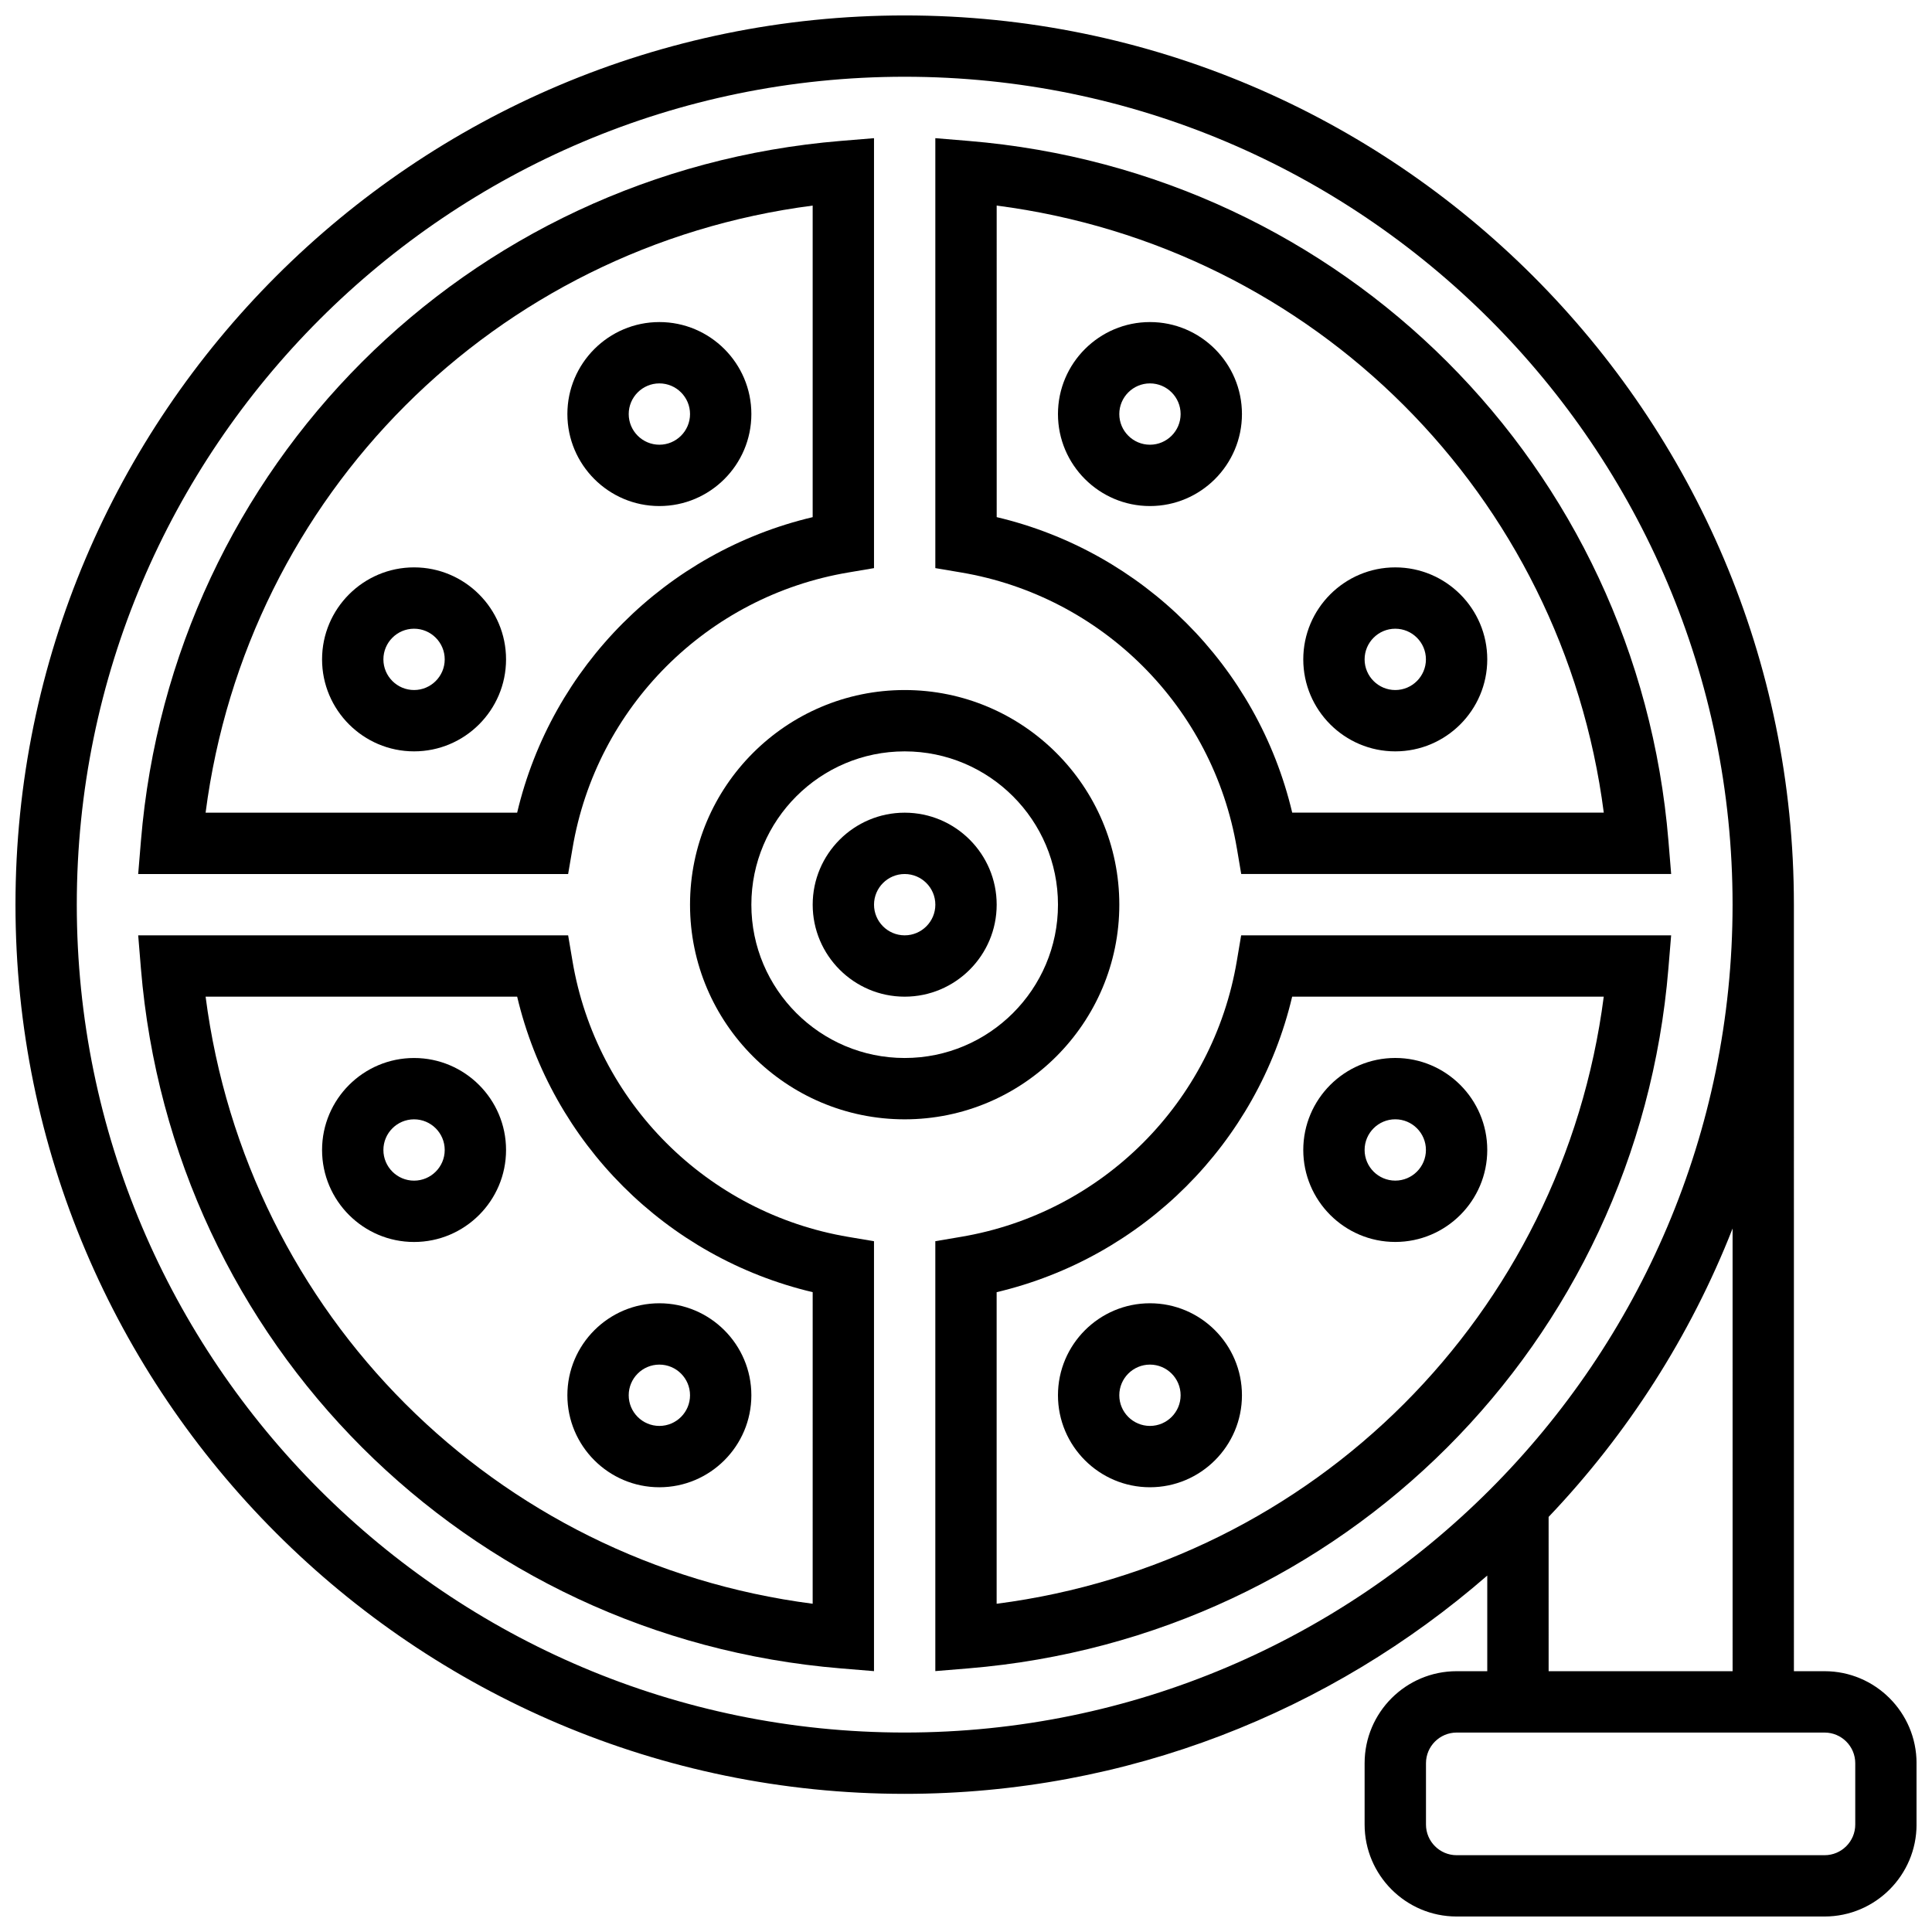
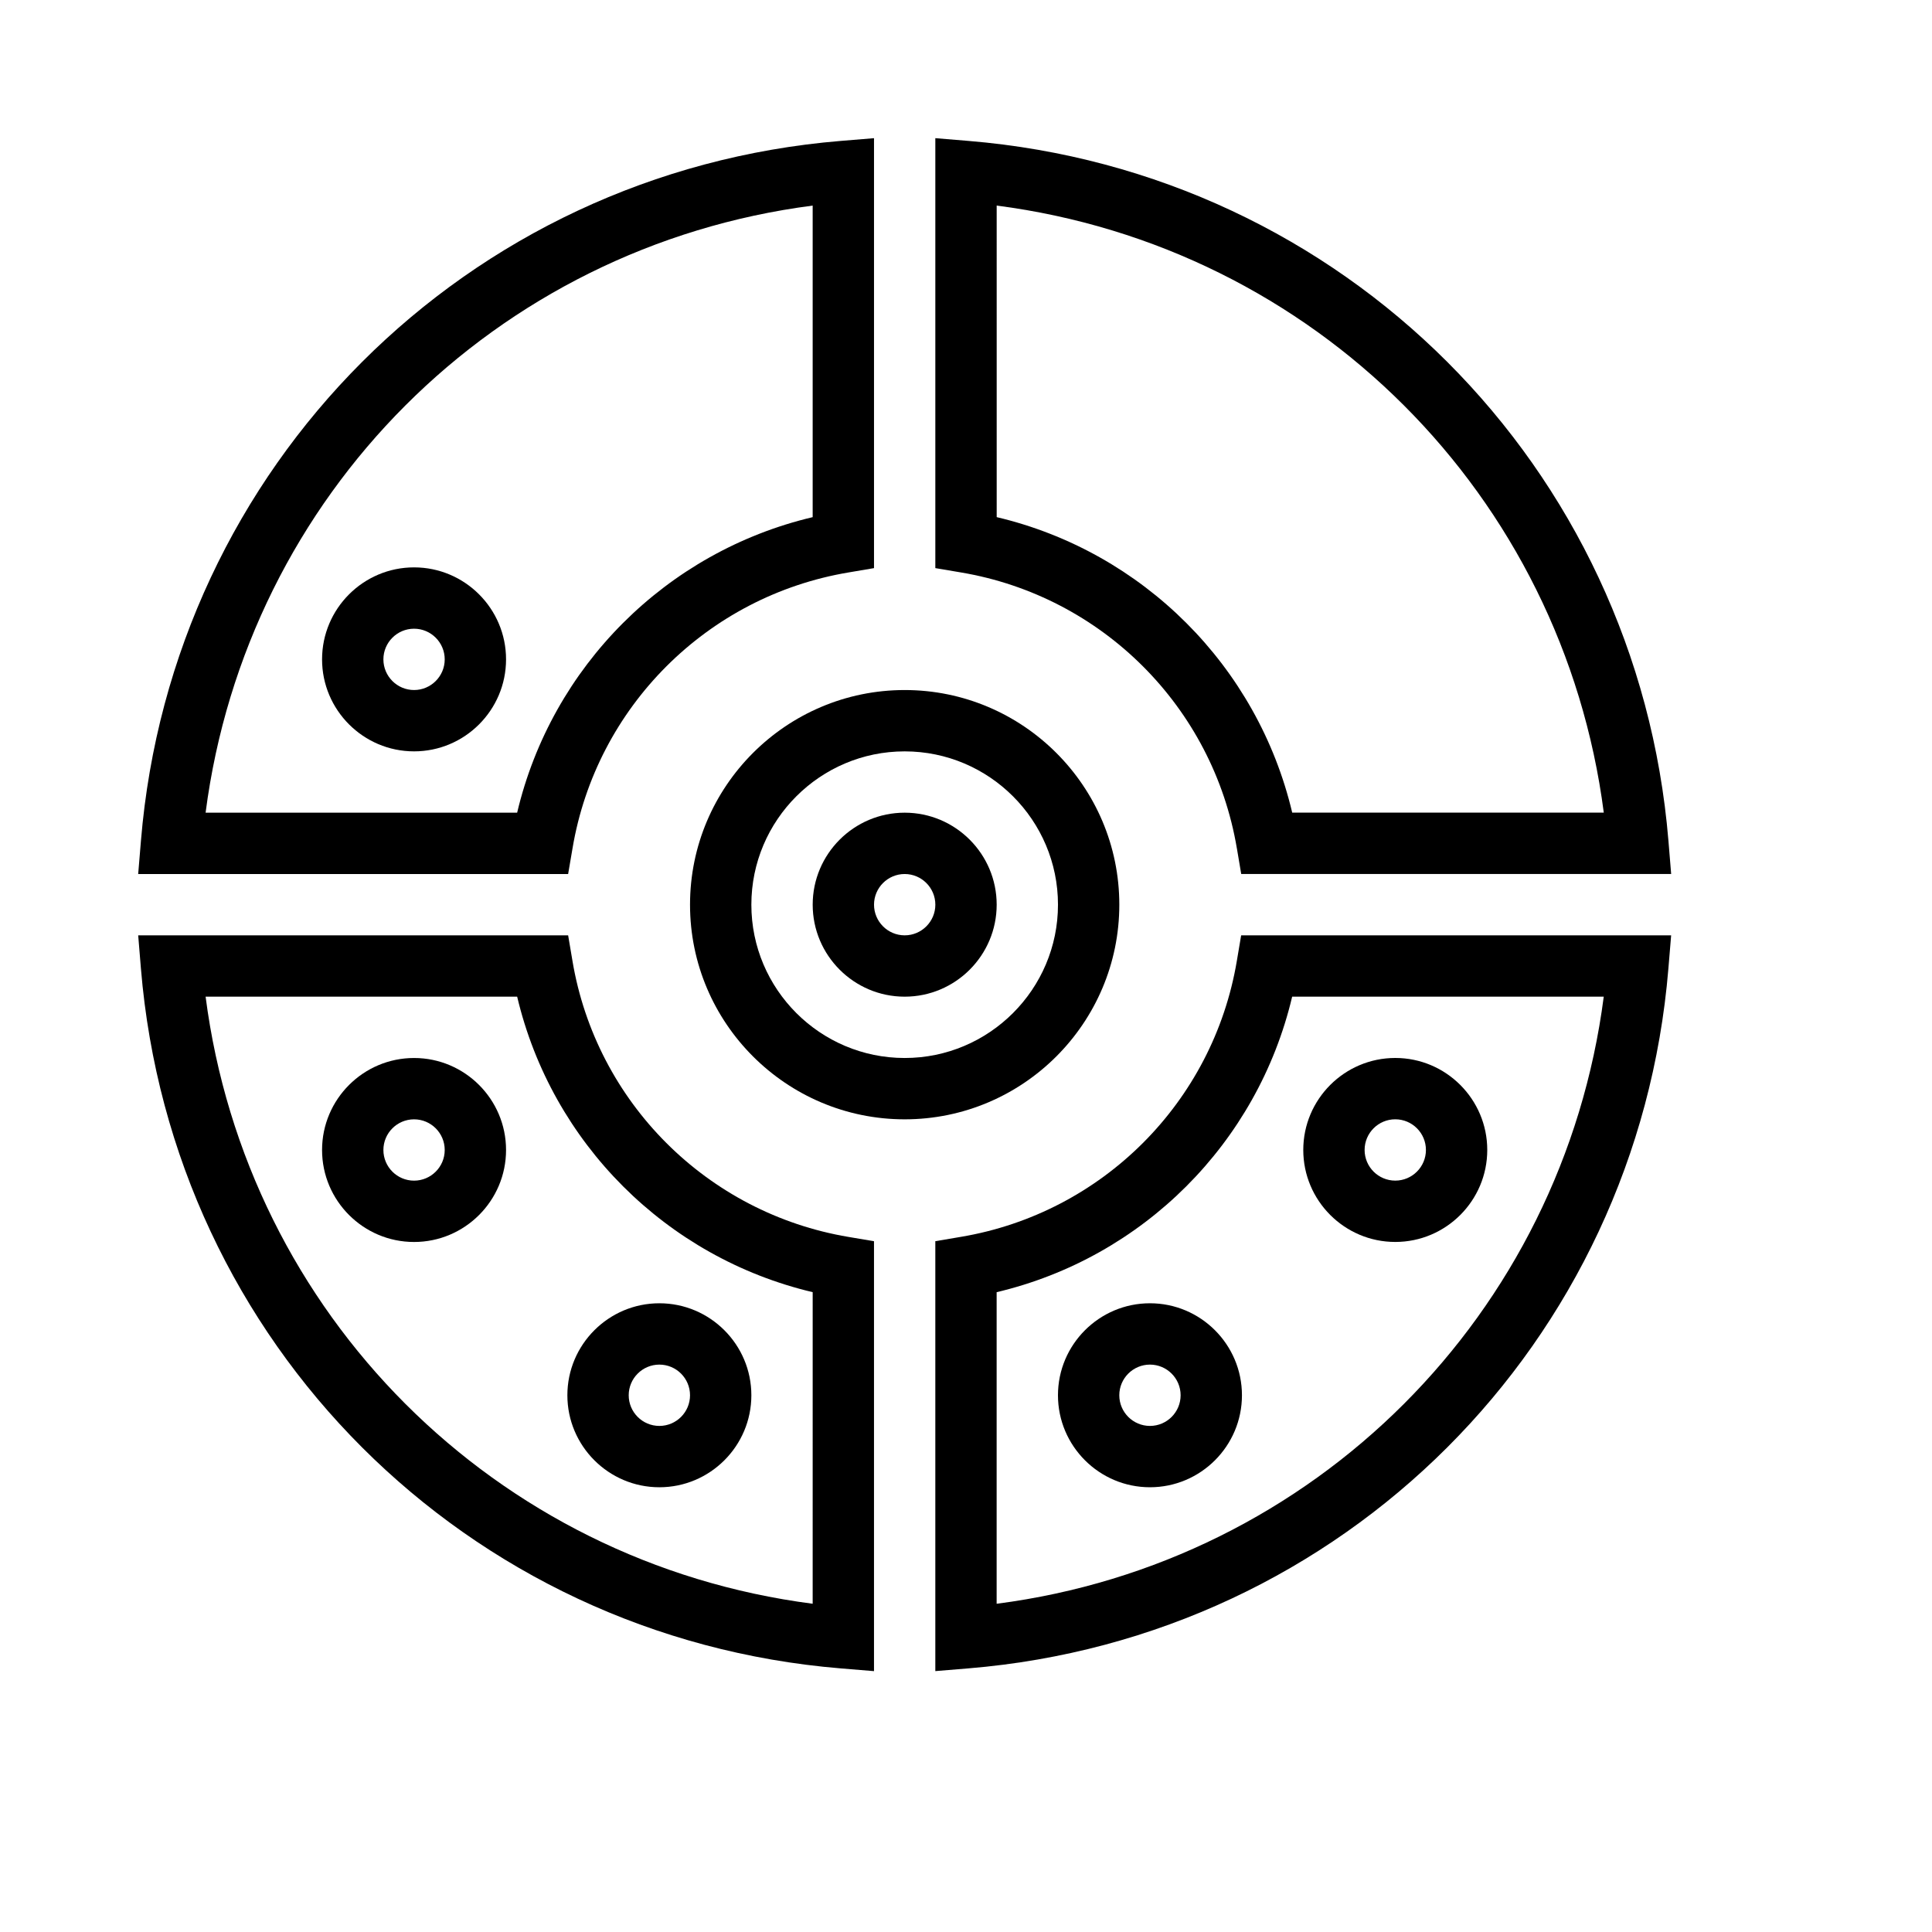
<svg xmlns="http://www.w3.org/2000/svg" width="800px" height="800px" version="1.1" viewBox="144 144 512 512">
  <defs>
    <clipPath id="a">
-       <path d="m148.09 148.09h503.81v503.81h-503.81z" />
+       <path d="m148.09 148.09v503.81h-503.81z" />
    </clipPath>
  </defs>
  <path d="m440.63 383.75c0-31.367-25.516-56.883-56.883-56.883-31.367 0-56.883 25.516-56.883 56.883 0 31.359 25.516 56.883 56.883 56.883 31.367 0 56.883-25.523 56.883-56.883zm-56.883 40.629c-22.402 0-40.629-18.227-40.629-40.629s18.227-40.629 40.629-40.629 40.629 18.227 40.629 40.629-18.227 40.629-40.629 40.629z" />
  <path d="m383.75 359.37c-13.441 0-24.379 10.938-24.379 24.379s10.938 24.379 24.379 24.379 24.379-10.938 24.379-24.379-10.938-24.379-24.379-24.379zm0 32.504c-4.477 0-8.125-3.648-8.125-8.125 0-4.477 3.648-8.125 8.125-8.125 4.477 0 8.125 3.648 8.125 8.125 0 4.477-3.648 8.125-8.125 8.125z" />
  <path d="m471.79 368.84 1.145 6.777h113.94l-0.723-8.801c-8.207-99.266-86.207-177.27-185.48-185.47l-8.801-0.73v113.94l6.777 1.145c37.445 6.301 66.836 35.691 73.137 73.137zm-63.66-170.36c84.184 10.895 149.99 76.699 160.89 160.88h-82.57c-9.168-38.77-39.551-69.152-78.316-78.316z" />
-   <path d="m473.13 253.73c0-13.441-10.938-24.379-24.379-24.379s-24.379 10.938-24.379 24.379c0 13.441 10.938 24.379 24.379 24.379s24.379-10.938 24.379-24.379zm-24.379 8.125c-4.477 0-8.125-3.648-8.125-8.125 0-4.477 3.648-8.125 8.125-8.125 4.477 0 8.125 3.648 8.125 8.125 0 4.477-3.648 8.125-8.125 8.125z" />
-   <path d="m513.76 343.12c13.441 0 24.379-10.938 24.379-24.379 0-13.441-10.938-24.379-24.379-24.379-13.441 0-24.379 10.938-24.379 24.379 0 13.441 10.938 24.379 24.379 24.379zm0-32.504c4.477 0 8.125 3.648 8.125 8.125 0 4.477-3.648 8.125-8.125 8.125-4.477 0-8.125-3.648-8.125-8.125 0-4.477 3.648-8.125 8.125-8.125z" />
  <path d="m295.72 368.84c6.289-37.445 35.68-66.836 73.133-73.133l6.769-1.148v-113.94l-8.801 0.723c-99.266 8.207-177.27 86.211-185.47 185.48l-0.73 8.801h113.94zm-97.234-9.477c10.895-84.184 76.699-149.99 160.88-160.88v82.566c-38.777 9.168-69.152 39.551-78.316 78.316z" />
  <path d="m253.73 294.36c-13.441 0-24.379 10.938-24.379 24.379 0 13.441 10.938 24.379 24.379 24.379 13.441 0 24.379-10.938 24.379-24.379 0-13.441-10.938-24.379-24.379-24.379zm0 32.504c-4.477 0-8.125-3.648-8.125-8.125 0-4.477 3.648-8.125 8.125-8.125 4.477 0 8.125 3.648 8.125 8.125 0 4.477-3.648 8.125-8.125 8.125z" />
-   <path d="m343.12 253.73c0-13.441-10.938-24.379-24.379-24.379-13.441 0-24.379 10.938-24.379 24.379 0 13.441 10.938 24.379 24.379 24.379 13.441 0 24.379-10.938 24.379-24.379zm-32.504 0c0-4.477 3.648-8.125 8.125-8.125 4.477 0 8.125 3.648 8.125 8.125 0 4.477-3.648 8.125-8.125 8.125-4.477 0-8.125-3.648-8.125-8.125z" />
  <path d="m295.71 398.65-1.148-6.777h-113.94l0.723 8.801c8.207 99.277 86.211 177.27 185.48 185.47l8.793 0.723v-113.93l-6.777-1.145c-37.445-6.301-66.836-35.691-73.133-73.137zm63.656 170.36c-84.184-10.891-149.99-76.703-160.88-160.89h82.566c9.168 38.77 39.551 69.152 78.316 78.316z" />
  <path d="m294.36 513.76c0 13.441 10.938 24.379 24.379 24.379 13.441 0 24.379-10.938 24.379-24.379 0-13.441-10.938-24.379-24.379-24.379-13.441 0-24.379 10.938-24.379 24.379zm24.379-8.125c4.477 0 8.125 3.641 8.125 8.125s-3.648 8.125-8.125 8.125c-4.477 0-8.125-3.641-8.125-8.125s3.648-8.125 8.125-8.125z" />
  <path d="m253.73 424.38c-13.441 0-24.379 10.938-24.379 24.379s10.938 24.379 24.379 24.379c13.441 0 24.379-10.938 24.379-24.379s-10.938-24.379-24.379-24.379zm0 32.504c-4.477 0-8.125-3.641-8.125-8.125s3.648-8.125 8.125-8.125c4.477 0 8.125 3.641 8.125 8.125s-3.648 8.125-8.125 8.125z" />
  <path d="m586.87 391.87h-113.95l-1.145 6.777c-6.289 37.445-35.68 66.836-73.133 73.133l-6.773 1.148v113.93l8.793-0.723c99.277-8.199 177.28-86.191 185.48-185.47zm-178.75 177.14v-82.57c38.777-9.168 69.152-39.539 78.316-78.316h82.574c-10.902 84.184-76.707 150-160.89 160.89z" />
  <path d="m513.76 473.13c13.441 0 24.379-10.938 24.379-24.379s-10.938-24.379-24.379-24.379c-13.441 0-24.379 10.938-24.379 24.379s10.938 24.379 24.379 24.379zm0-32.504c4.477 0 8.125 3.641 8.125 8.125s-3.648 8.125-8.125 8.125c-4.477 0-8.125-3.641-8.125-8.125s3.648-8.125 8.125-8.125z" />
  <path d="m448.75 489.38c-13.441 0-24.379 10.938-24.379 24.379 0 13.441 10.938 24.379 24.379 24.379s24.379-10.938 24.379-24.379c0-13.441-10.938-24.379-24.379-24.379zm0 32.504c-4.477 0-8.125-3.641-8.125-8.125s3.648-8.125 8.125-8.125c4.477 0 8.125 3.641 8.125 8.125s-3.648 8.125-8.125 8.125z" />
  <g clip-path="url(#a)">
    <path d="m627.53 586.89h-8.125l-0.004-203.15c0-129.94-105.71-235.65-235.65-235.65s-235.65 105.71-235.65 235.65c0 129.93 105.71 235.65 235.65 235.65 59.027 0 113.01-21.859 154.39-57.848v25.344h-8.125c-13.441 0-24.379 10.938-24.379 24.379v16.25c0 13.441 10.938 24.379 24.379 24.379h97.512c13.441 0 24.379-10.938 24.379-24.379v-16.25c-0.004-13.441-10.941-24.379-24.379-24.379zm-463.18-203.15c0-120.98 98.422-219.4 219.4-219.4 120.98 0 219.4 98.422 219.4 219.4 0 120.98-98.422 219.4-219.4 219.4-120.98 0-219.4-98.422-219.4-219.4zm390.05 162.26c20.852-21.914 37.516-47.812 48.754-76.434l0.004 117.32h-48.754zm81.262 81.523c0 4.484-3.648 8.125-8.125 8.125h-97.512c-4.477 0-8.125-3.641-8.125-8.125v-16.25c0-4.484 3.648-8.125 8.125-8.125h97.512c4.477 0 8.125 3.641 8.125 8.125z" />
  </g>
</svg>